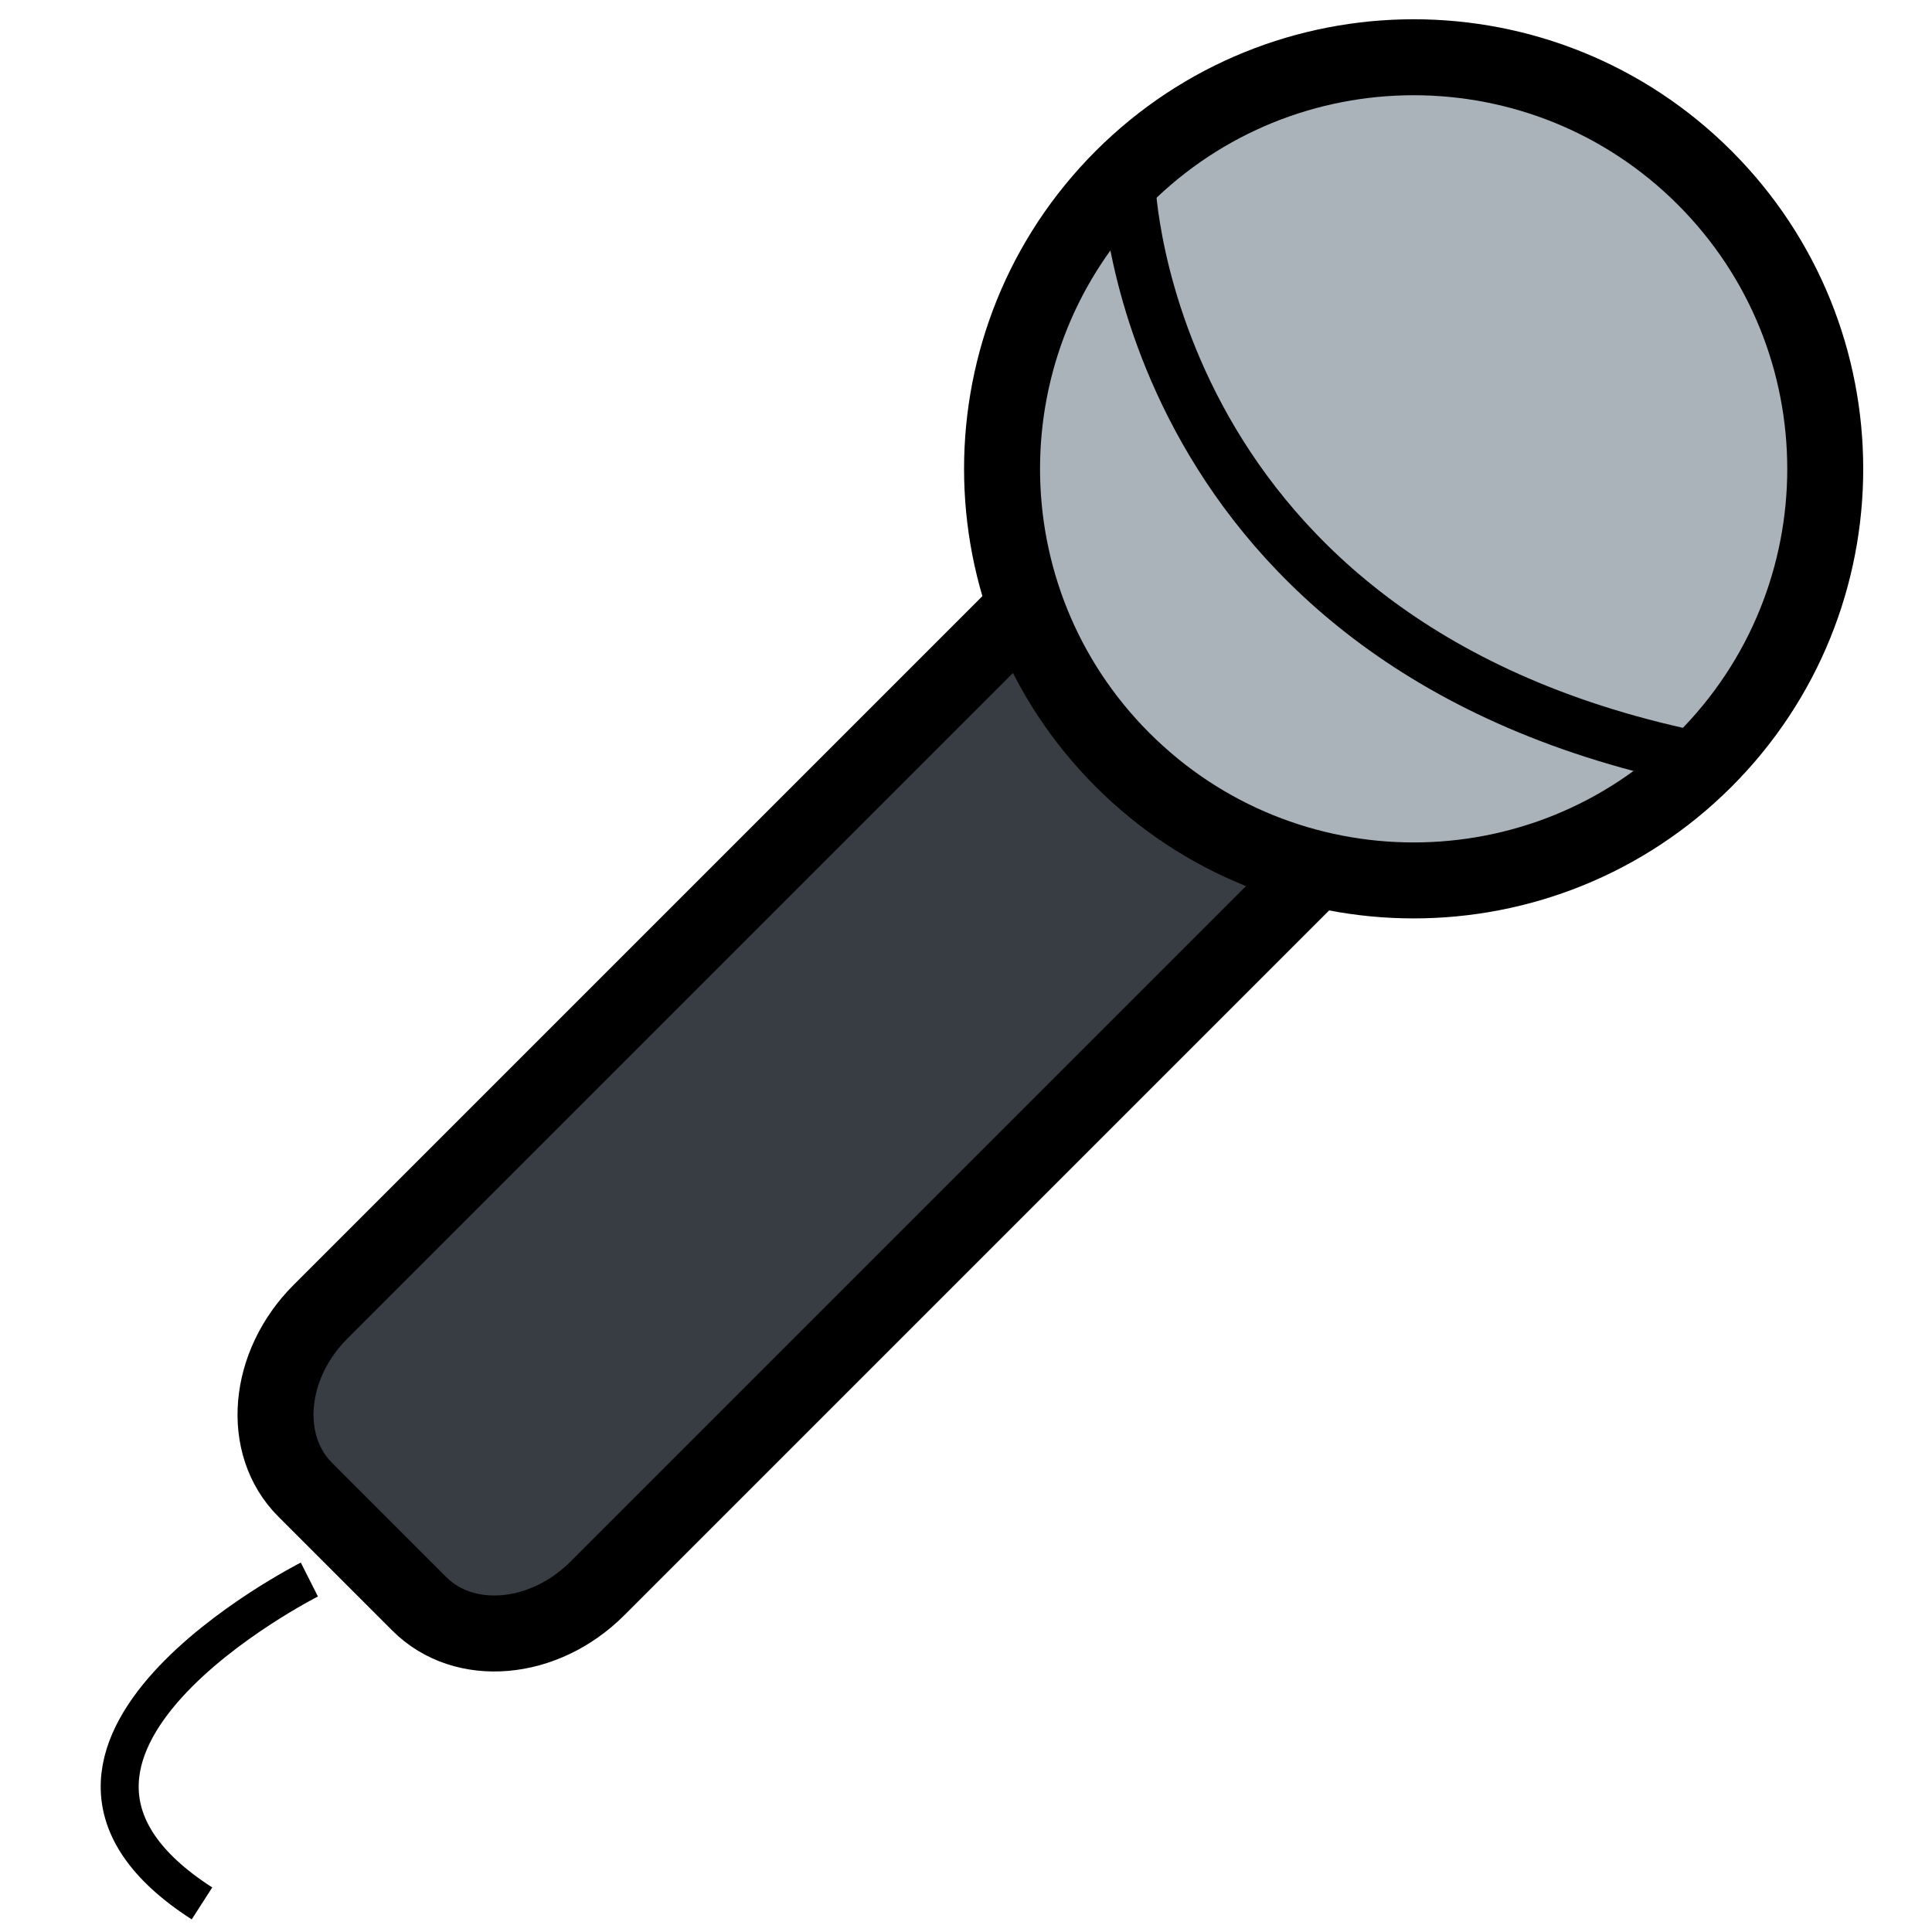
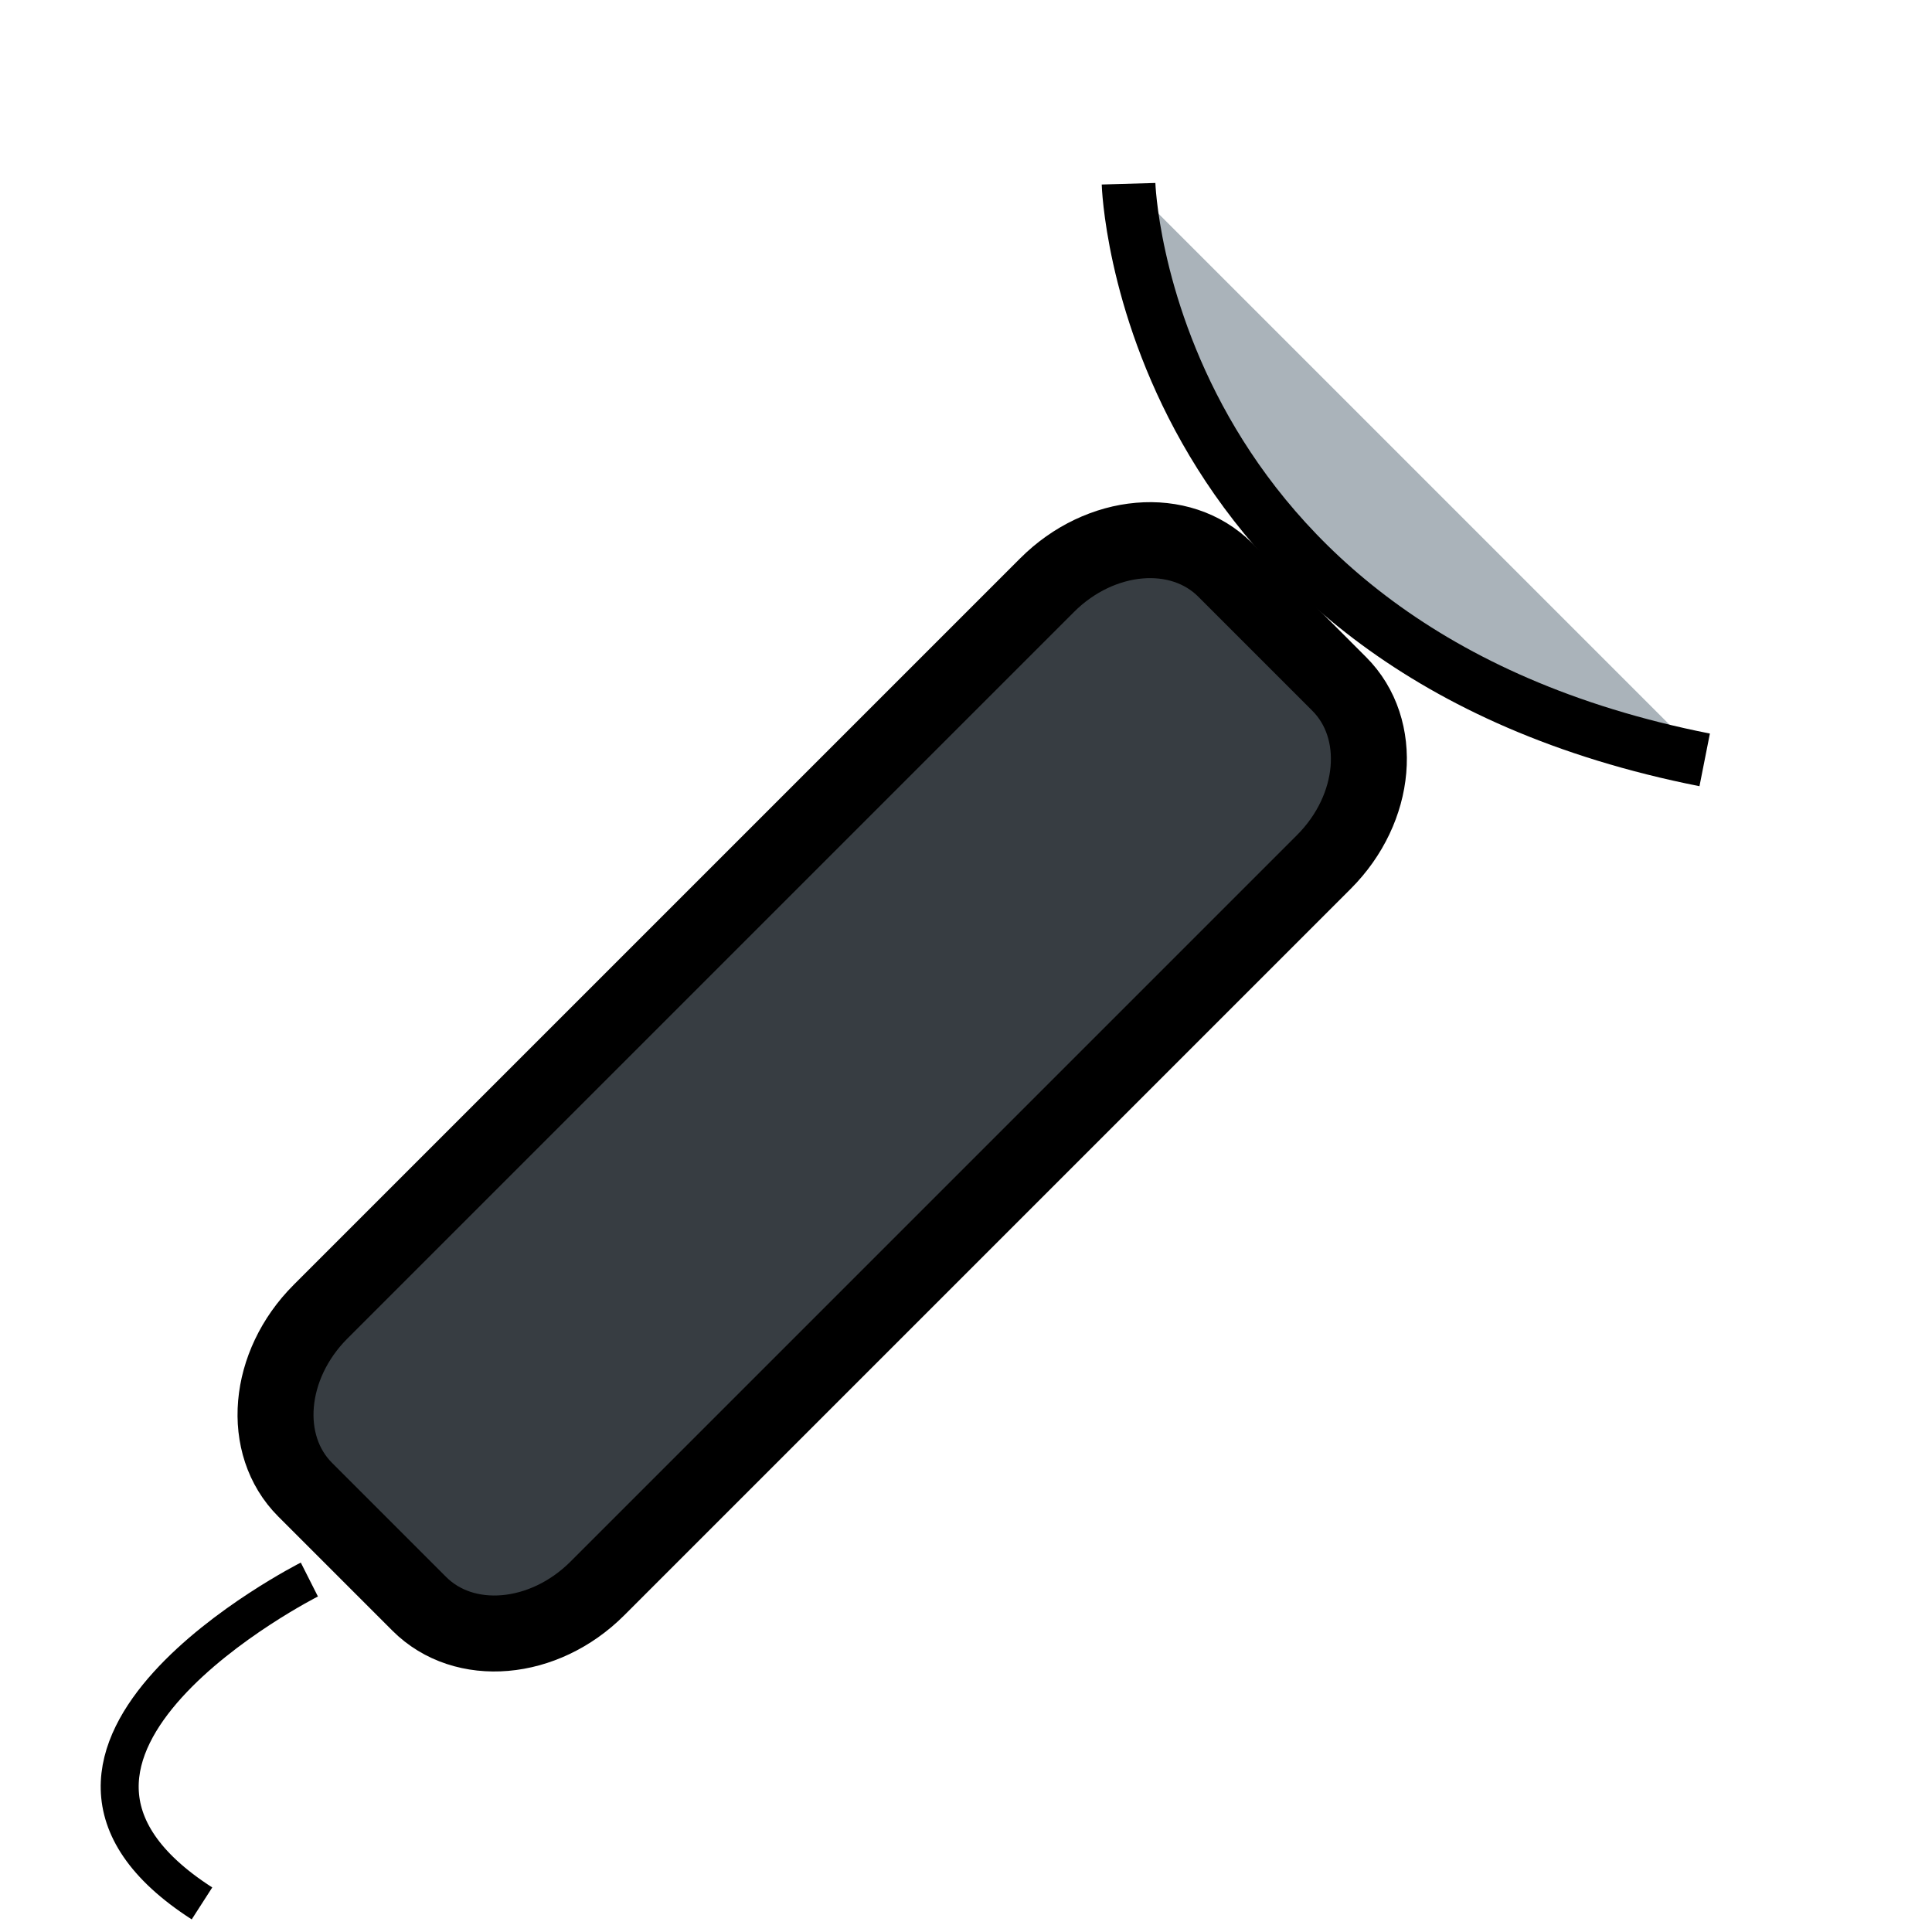
<svg xmlns="http://www.w3.org/2000/svg" id="Layer_1" x="0px" y="0px" width="288px" height="288px" viewBox="0 0 288 288" xml:space="preserve">
  <g>
    <path fill="none" stroke="#000000" stroke-width="5.662" stroke-miterlimit="2" d="M46.116,235.459   c0,0-51.001,25.768-16.007,48.281" />
    <path fill="#373D42" stroke="#000000" stroke-width="11.325" stroke-miterlimit="2" d="M89.043,236.794   c-7.961,7.957-19.844,8.983-26.54,2.287l-17.009-17.01c-6.698-6.699-5.673-18.579,2.288-26.539L156.085,87.23   c7.96-7.962,19.843-8.985,26.542-2.289l17.006,17.009c6.699,6.696,5.673,18.579-2.286,26.539L89.043,236.794z" />
-     <path fill="#AAB3BA" stroke="#000000" stroke-width="11.325" stroke-miterlimit="2" d="M254.114,113.274   c-23.96,23.959-62.808,23.959-86.771,0c-23.959-23.96-23.959-62.809,0-86.77c23.965-23.962,62.811-23.961,86.771,0   C278.073,50.464,278.077,89.313,254.114,113.274z" />
    <path fill="#AAB3BA" stroke="#000000" stroke-width="8" stroke-miterlimit="2" d="M168.231,27.389c0,0,1.988,69.28,85.883,85.885" />
  </g>
</svg>